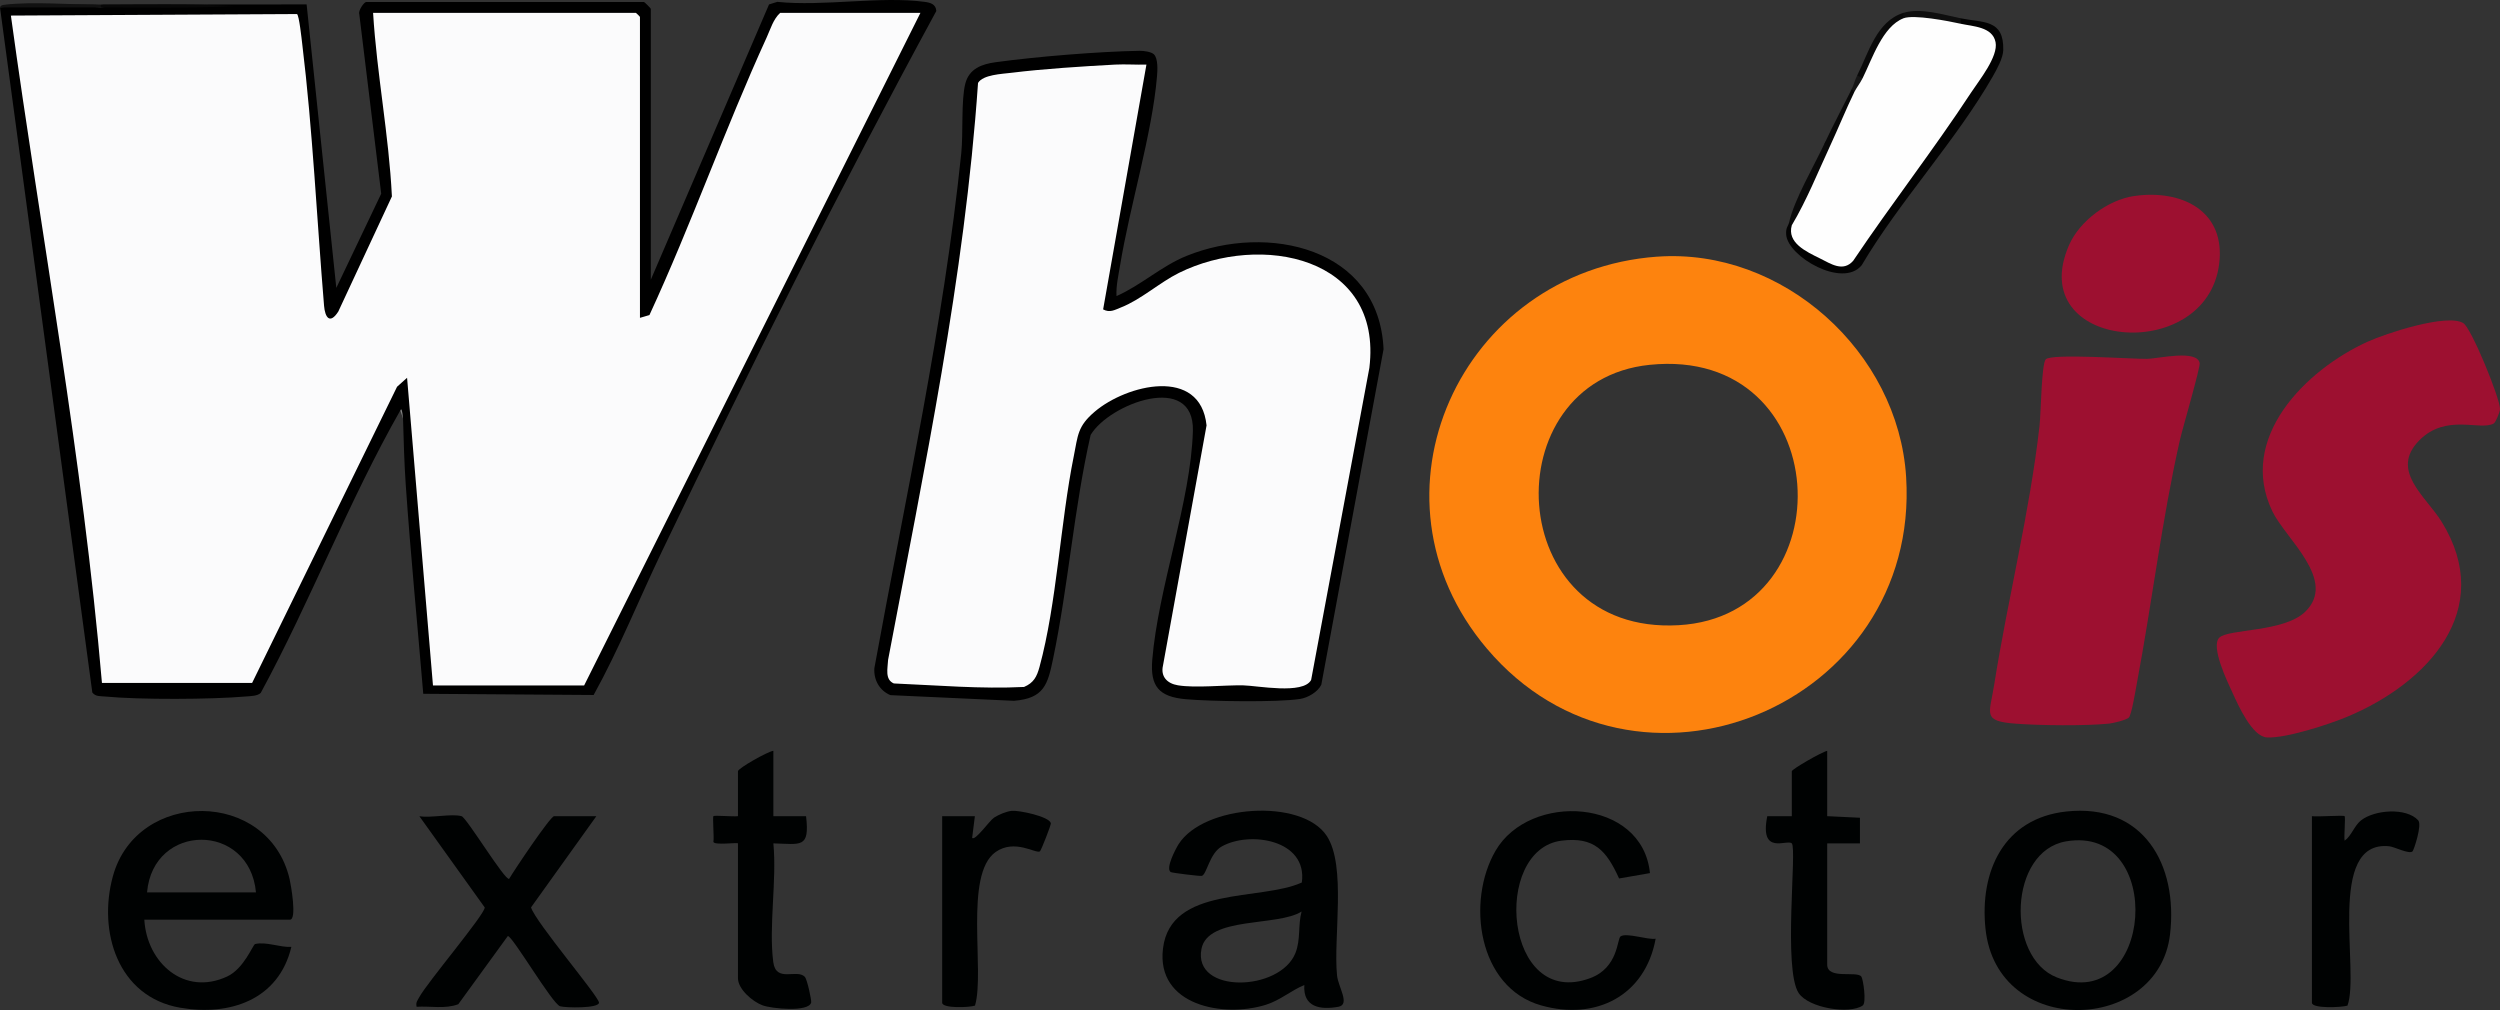
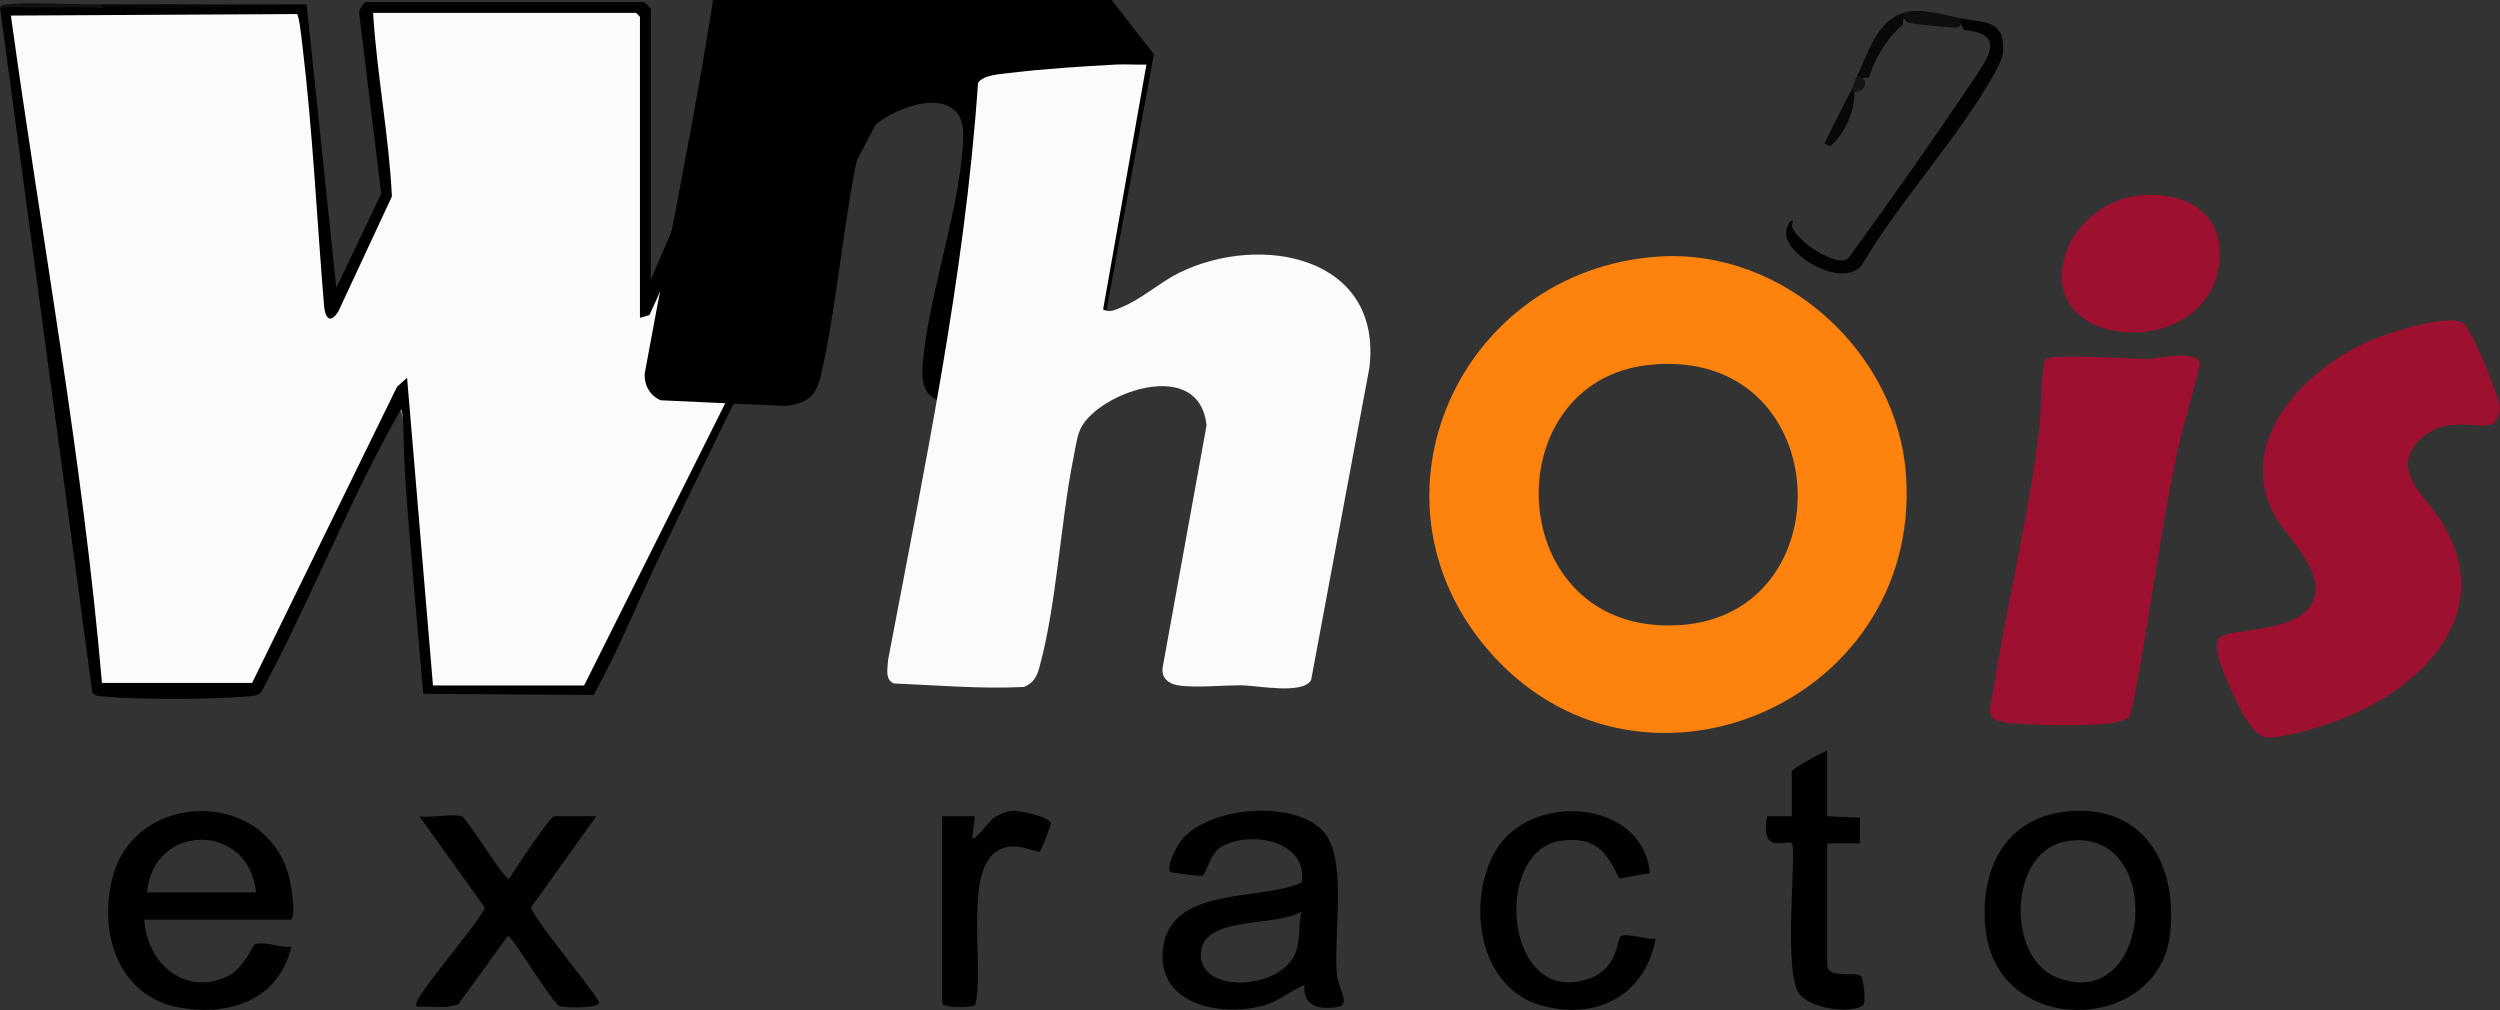
<svg xmlns="http://www.w3.org/2000/svg" id="uuid-83155f87-eae8-4df6-b85e-a2c6748e0c72" viewBox="0 0 918.07 370.91">
  <rect x="0" y="0" width="918.07" height="370.91" fill="#333333" stroke="none" />
  <path d="M478.99,361.73c-5.05,2.08-8.78,5.59-14.21,7.28-15.52,4.81-40.24.26-37.7-20.69,2.82-23.19,35.75-17.32,50.99-24.24,2.17-15.82-19.29-18.99-29.44-13.22-4.46,2.54-5.45,10.19-7.28,10.79-.55.18-10.91-1.1-11.4-1.39-2.09-1.25,1.82-8.6,2.85-10.23,9.21-14.56,45.24-17.03,54.43-3.05,7.27,11.06,2.36,37.39,3.77,51.23.44,4.32,4.94,10.7.49,11.51-6.75,1.22-13.05.1-12.5-7.99ZM477.99,334.73c-8.81,5.64-34.43,1.64-36.78,13.74-3.23,16.65,28.88,15.74,34.52,1.49,1.96-4.95.89-10.2,2.25-15.23Z" fill="#000202" />
  <path d="M53,337.72c.9,15.84,14.67,28.18,30.39,20.89,6.24-2.89,9.5-11.74,10.28-11.93,4.02-.98,9.21,1.3,13.33,1.04-4.64,19.42-22.56,25.5-40.84,22.34-22.89-3.96-30.32-27.98-24.68-48.36,8.87-32.03,57.17-32.02,64.88,1.16.46,1.97,2.75,14.86.14,14.86h-53.5ZM94,327.72c-2.36-25.82-37.79-25.75-40,0h40Z" fill="#000202" />
  <path d="M758.78,298.01c28.31-3.09,41.11,19.45,38.12,45.11-4.25,36.44-63.52,38.34-67.77-2.02-2.23-21.21,6.78-40.6,29.65-43.09ZM758.73,308.97c-21.08,3.59-22.15,42.58-3.43,49.96,35.39,13.95,40.28-56.24,3.43-49.96Z" fill="#000202" />
  <path d="M169.5,299.72c1.86.54,16.05,23.98,17.48,23,1.72-2.94,15.1-23,16.52-23h15.5l-23.99,33.5c1.6,5.37,25.06,32.86,24.96,35s-12.33,1.9-14.29,1.31c-2.86-.87-17.48-25.85-19.19-25.79l-18.19,25.04c-4.83,1.84-10.24.61-15.3.94-.39-1.62.32-2.32.97-3.52,2.9-5.4,24.04-30.31,24.04-32.95l-24.01-33.52c4.13.75,11.97-1.03,15.5,0Z" fill="#000202" />
  <path d="M605.91,320.63l-11.34,1.97c-4.6-10.12-9.01-15.4-21.1-13.89-25.78,3.23-21.07,62.21,10.5,50.49,10.41-3.86,9.82-14.47,11.16-15.34,2.25-1.45,9.88,1.35,12.87.87-3.84,20.96-21.95,30.14-42,24.5-23.32-6.56-27.56-38.27-16.8-56.8,12.55-21.61,53.95-19.37,56.71,8.2Z" fill="#000202" />
  <path d="M671,275.72v24l12.02.58v9.43s-12.02,0-12.02,0v44.5c0,5.65,11.01,2.13,12.56,4.44.66.98,1.94,9.6.47,10.59-4.91,3.33-19.87.91-23.5-4.57-5.79-8.74-.57-53.01-2.53-54.97-1.68-1.68-11.96,4.68-9.01-10h9.01s0-16.49,0-16.49c0-.75,10.97-7.08,13-7.5Z" fill="#000202" />
-   <path d="M284,275.72v24h12.01c1.38,11.89-1.84,10.26-12.01,9.99,1.32,13.59-1.74,30.37-.04,43.55,1,7.76,8.58,2.44,11.57,5.43.87.87,2.55,8.69,2.36,9.46-.92,3.64-14.5,2.27-17.86,1.04-3.67-1.35-9.03-5.94-9.03-9.97v-49.5c0-.45-8.81.8-9.02-.58.31-1.63-.37-9.04.01-9.43s7.42.27,9.01,0v-16.5c0-1.04,10.81-7.2,13-7.5Z" fill="#000202" />
-   <path d="M849,299.72c1.9.31,11.58-.43,12.01,0,.38.38-.29,7.42,0,9,2.48-1.71,3.57-5.53,6.03-7.46,5-3.92,16.63-4.77,20.98-.03,1.53,1.66-1.61,11.03-2.08,11.44-1.25,1.1-6.65-1.71-8.56-1.9-23.3-2.37-10.68,46.01-15.32,58.52-2.16.69-13.06,1.16-13.06-1.06v-68.5Z" fill="#000202" />
  <path d="M346,299.72h12s-1,7.99-1,7.99c1.15,1.16,6.35-6.34,8.04-7.45s4.64-2.34,6.57-2.5c2.62-.23,13.74,2.08,14.3,4.56.12.54-3.57,10-4.02,10.32-1.41,1.01-9.19-4.71-16.25.23-11.75,8.24-3.89,43.86-7.59,56.41-2.05.74-12.06,1.1-12.06-1.06v-68.5Z" fill="#000202" />
  <path d="M915.79,155.5c-4.99,2.84-17.44-3.79-27.33,6.18-11.01,11.12,2.37,20.55,8.17,29.91,20.06,32.4-5.22,59.32-34.64,71.61-6.77,2.83-22.58,7.98-29.5,7.61-5.46-.3-10.54-11.81-12.66-16.42-1.85-4.01-8.1-16.93-4.85-20.21s23.69-1.95,31.51-9.48c12-11.55-7.14-26.76-12.03-36.95-12.88-26.86,12.13-51.83,34.87-62.21,6.78-3.1,29.19-10.5,35.24-6.9,2.99,1.78,13.6,27.8,13.5,31.6-.03,1.14-1.59,4.85-2.28,5.25Z" fill="#9d1030" />
  <path d="M781.77,263.5c-.88.9-5.73,2.08-7.27,2.23-8.8.88-25.09.7-34.05.04-12.66-.93-9.86-3.38-8.14-14.23,5.04-31.87,13.04-63.13,16.68-95.32.49-4.33.7-22.44,2.25-24.24,1.96-2.28,31.63-.09,37.31-.2,4-.08,18.29-3.54,19.23,1.57.29,1.55-6.35,24.19-7.29,28.37-6.68,29.59-10.17,59.48-15.78,89.22-.44,2.35-1.92,11.52-2.94,12.56Z" fill="#9d1030" />
  <path d="M783.76,71.98c17.43-2.51,33.77,5.47,31.15,25.16-4.93,37.15-71.85,31.32-55.11-7.11,3.88-8.9,14.37-16.67,23.95-18.05Z" fill="#9d1030" />
  <path d="M148,153.72l-1-3c.19-.34-.13-1.39.01-1.99h.98c.06,1.65-.04,3.33.01,4.99Z" fill="#848484" />
  <path d="M2,1.72l110.6-.1,10.9,104.11,16.49-34.6-8.05-65.95c-.47-1.28,1.79-4.45,2.55-4.45h102c.18,0,2.5,2.32,2.5,2.5v99.5L282.41,1.63l3.05-.95c16.81,1.76,37.83-2.18,54.09,0,2.15.29,4.13.85,4.29,3.36-35.4,65.15-68.65,131.45-100.7,198.32-8.41,17.55-15.76,35.93-25.14,52.86l-62.57-.44c-2.13-25.49-4.65-51.06-6.42-76.58-.56-8.12-.78-16.35-1.01-24.49-.25-3.01-.59-4.01-1-3-18.85,33.1-33.03,70.16-51.25,103.74-1.21,1.16-3.59,1.16-5.21,1.3-13.03,1.13-39.17,1.25-52.1.02-1.68-.16-3.33.08-4.54-1.46L0,2.72c12.08-1.37,25.05-.9,37,0,4.24-.34,4.24-.67,0-1-11.65.54-23.32.54-35,0Z" />
  <path d="M2,1.72c9.96-1.22,24.44.04,35,0,.87.28.86.62,0,1H0c.38-.95,1.16-.9,2-1Z" fill="#111" />
  <path d="M159,251.72l-9.51-112.99-3.68,3.3-53.23,108.77h-55.14C30.39,168.57,15.22,87.28,4,5.72l105.07-.56c.79.55,1.69,9.06,1.93,11.07,3.81,31.34,5.37,64.41,8,96.01.36,4.38,2.14,6.97,5.22,2.19l19.7-42.29c-1.1-22.52-5.53-44.86-6.91-67.42h96.5c.11,0,1.5,1.39,1.5,1.5v110.5l3.48-1.02c15.45-33.43,27.74-68.46,43.05-101.95,1.42-3.11,2.44-6.76,4.97-9.03h51.5l-123.5,247h-55.5Z" fill="#fbfbfc" />
  <path d="M37,1.72c16.31-.06,32.73-.37,49.01.5-16.28.91-32.7.5-49.01.5v-1Z" fill="#070707" />
-   <path d="M423.76,19.96c1.58,1.58,1.31,5.94,1.12,8.14-1.77,21-10.01,47.69-13.57,69.44-.61,3.7-1.49,7.4-1.3,11.19,9.08-4.01,16.49-11.02,25.73-14.76,29.67-12.03,70.69-3.15,72.34,34.27l-22.86,123.21c-1.27,2.66-4.93,4.78-7.78,5.22-8.46,1.3-32.94.9-41.98.1-9.89-.87-13.11-4.76-12.32-14.42,2.14-26.37,14.22-58.47,14.92-84.09.6-21.79-30.66-10.08-37.55,1.46-6.14,27.05-8.15,55.09-13.79,82.21-1.97,9.47-3.32,14.54-14.37,15.42l-45.39-2.08c-3.98-1.71-6.15-5.56-5.87-9.89,11.43-62.78,25.35-125.56,31.92-189.16.74-7.19-.09-19.49,1.48-25.52,1.43-5.5,6.02-7.16,11.14-7.86,14.9-2.05,37.9-3.93,52.89-4.19,1.43-.02,4.28.34,5.26,1.32Z" />
+   <path d="M423.76,19.96l-22.86,123.21c-1.27,2.66-4.93,4.78-7.78,5.22-8.46,1.3-32.94.9-41.98.1-9.89-.87-13.11-4.76-12.32-14.42,2.14-26.37,14.22-58.47,14.92-84.09.6-21.79-30.66-10.08-37.55,1.46-6.14,27.05-8.15,55.09-13.79,82.21-1.97,9.47-3.32,14.54-14.37,15.42l-45.39-2.08c-3.98-1.71-6.15-5.56-5.87-9.89,11.43-62.78,25.35-125.56,31.92-189.16.74-7.19-.09-19.49,1.48-25.52,1.43-5.5,6.02-7.16,11.14-7.86,14.9-2.05,37.9-3.93,52.89-4.19,1.43-.02,4.28.34,5.26,1.32Z" />
  <path d="M421,23.73l-15.9,89.89c2.48,1.34,4.24.19,6.56-.72,7.34-2.88,14.21-9.18,21.31-12.7,29.91-14.79,74.89-6.09,69.9,34.9l-21.39,114.61c-2.92,5.42-19.79,2.07-24.94,1.97-7.1-.13-17.47,1.05-23.98-.02-3.93-.64-6.43-3.21-5.47-7.29l15.99-88.16c-2.26-21.73-29.42-14.97-41.09-5.01-6.32,5.39-6.12,8.63-7.67,16.33-4.93,24.36-6.23,54.11-12.59,77.41-.97,3.55-2.11,5.81-5.67,7.33-15.84.79-31.93-.62-47.82-1.29-3.37-1.44-2.25-5.55-2.11-8.65,13.26-70.18,28.12-140.47,33.03-211.88,1.86-3.05,8.68-3.27,12.35-3.73,11.64-1.44,26.2-2.36,38-3,3.82-.2,7.68.11,11.49,0Z" fill="#fbfbfc" />
  <path d="M608.54,94.26c46.09-3.35,88.61,35,91.45,80.97,5.2,84.12-99.41,127.33-153.96,62.96-47.53-56.07-9.83-138.67,62.51-143.94ZM605.76,133.98c-57.68,5.95-54.03,99.31,10.68,95.61,62.04-3.55,57.71-102.65-10.68-95.61Z" fill="#fd830e" />
  <path d="M720,6.72c8.2,1.69,15.95.2,15.65,11.7-.08,2.93-2.35,7.02-3.83,9.62-13.29,23.3-34.32,45.93-48.15,69.35-6.94,8.59-27.12-3.11-27.74-11.22-.2-2.65.76-3.09,1.07-4.45,1.33-1.32,1.75-.75,1,1,.9,5.58,17.58,16.51,21.01,11.78,16.15-22.23,32.45-45.37,47.49-67.91,5.49-8.23,7.77-14.37-5.27-15.59l-1.23-2.28c-2.61-.73-2.6-1.11,0-2Z" fill="#020202" />
-   <path d="M672,53.72c.45,5.65-8.01,25.54-11.88,28.02-.65.41-1.37.71-2.12.98l-1-1c1.94-8.58,9.07-20.57,13-29,1.39-2.44,2.55-1.65,2,1Z" fill="#090909" />
  <path d="M699,6.72l-.22,2.3c-5.73,4.98-9.87,11.46-12.43,19.44l-2.35.26c-1.46,2.38-2.52,1.72-2-1,4.2-8.33,7.1-19.93,17-23,2.66.32,2.54,1.24,0,2Z" fill="#090909" />
  <path d="M681,33.72c.39,6.43-3.78,16.19-9,20l-2-1c3.16-6.78,6.69-13.33,10-20,1.37-1.32,1.86-.76,1,1Z" fill="#080808" />
  <path d="M720,6.72v2c-.15.47-.34.9-.64,1.22-.65.69-16.91-1.19-18.65-1.58l-1.71-1.64v-2c6.26-1.94,14.49.66,21,2Z" fill="#0e0e0e" />
  <path d="M684,28.72c2.41,2.15-.12,5.22-3,5l-1-1c.69-1.39,1.13-3.28,2-5l2,1Z" fill="#151515" />
-   <path d="M720,8.72c4.51,1,11.68,1.08,12.82,6.74,1.07,5.31-6.02,14.03-9.01,18.58-13.75,20.97-29.29,40.9-43.27,61.73-3.74,4.24-8.19,1.11-12.21-.88-5.02-2.47-12.17-5.73-10.33-12.17,5.48-9.21,9.5-19.3,14-29,3.01-6.48,5.96-13.77,9-20,.7-1.42,2.09-3.18,3-5,3.49-6.99,7.27-18.98,15-22,3.77-1.47,16.46,1,21,2Z" fill="#fefefe" />
</svg>